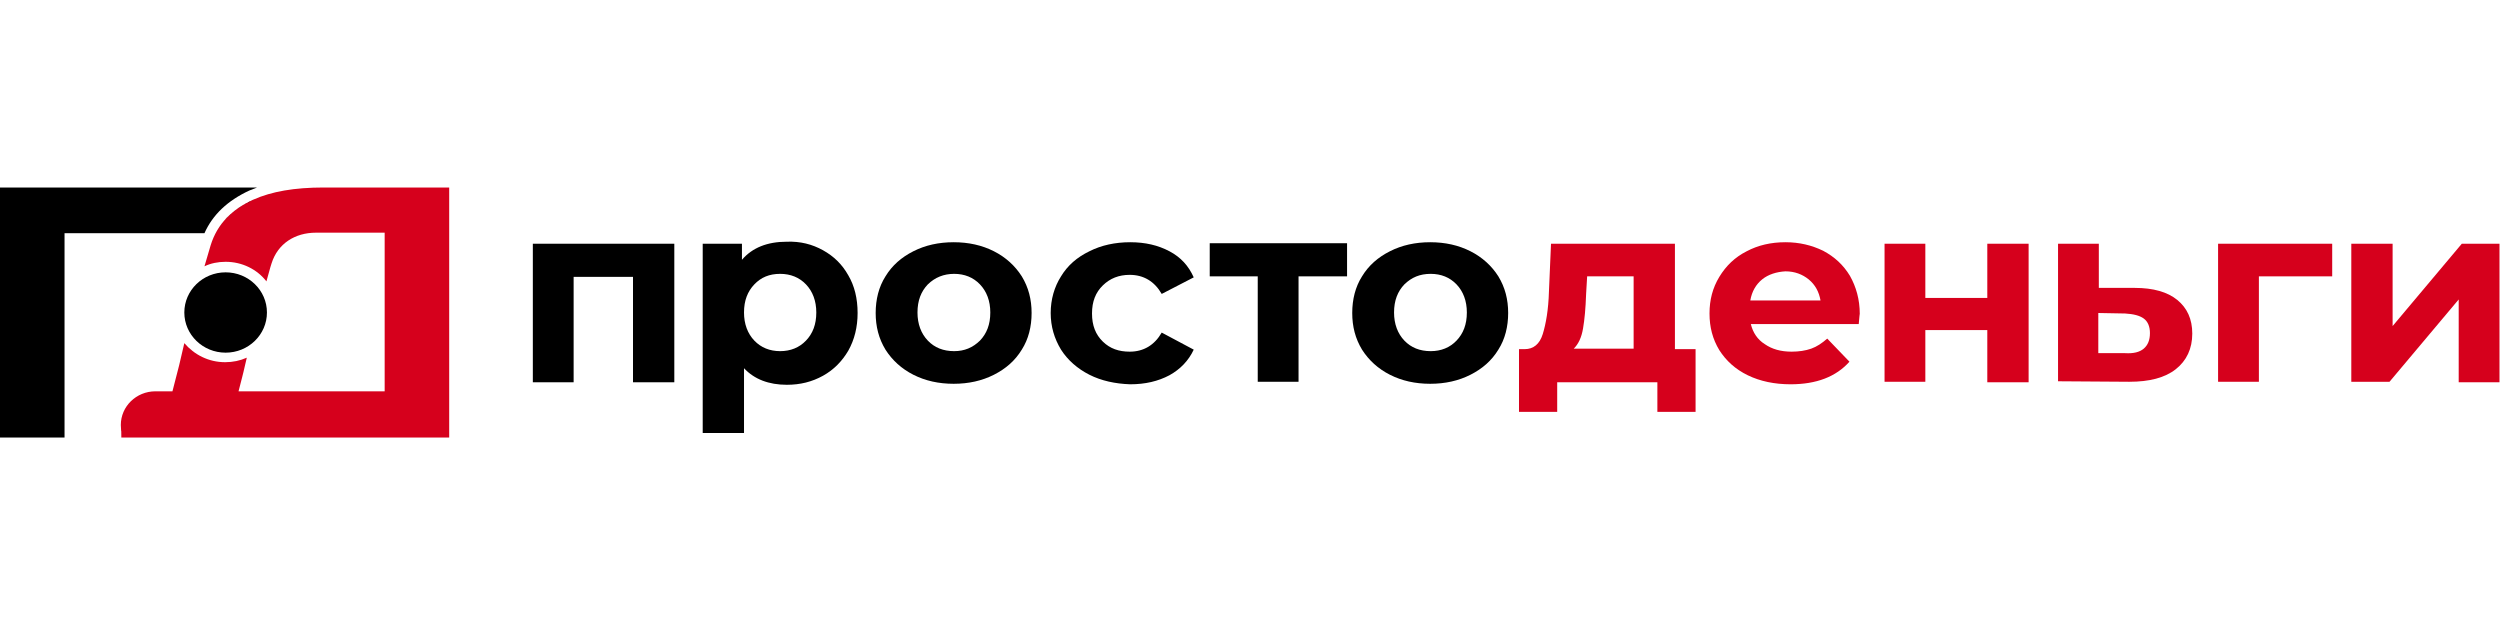
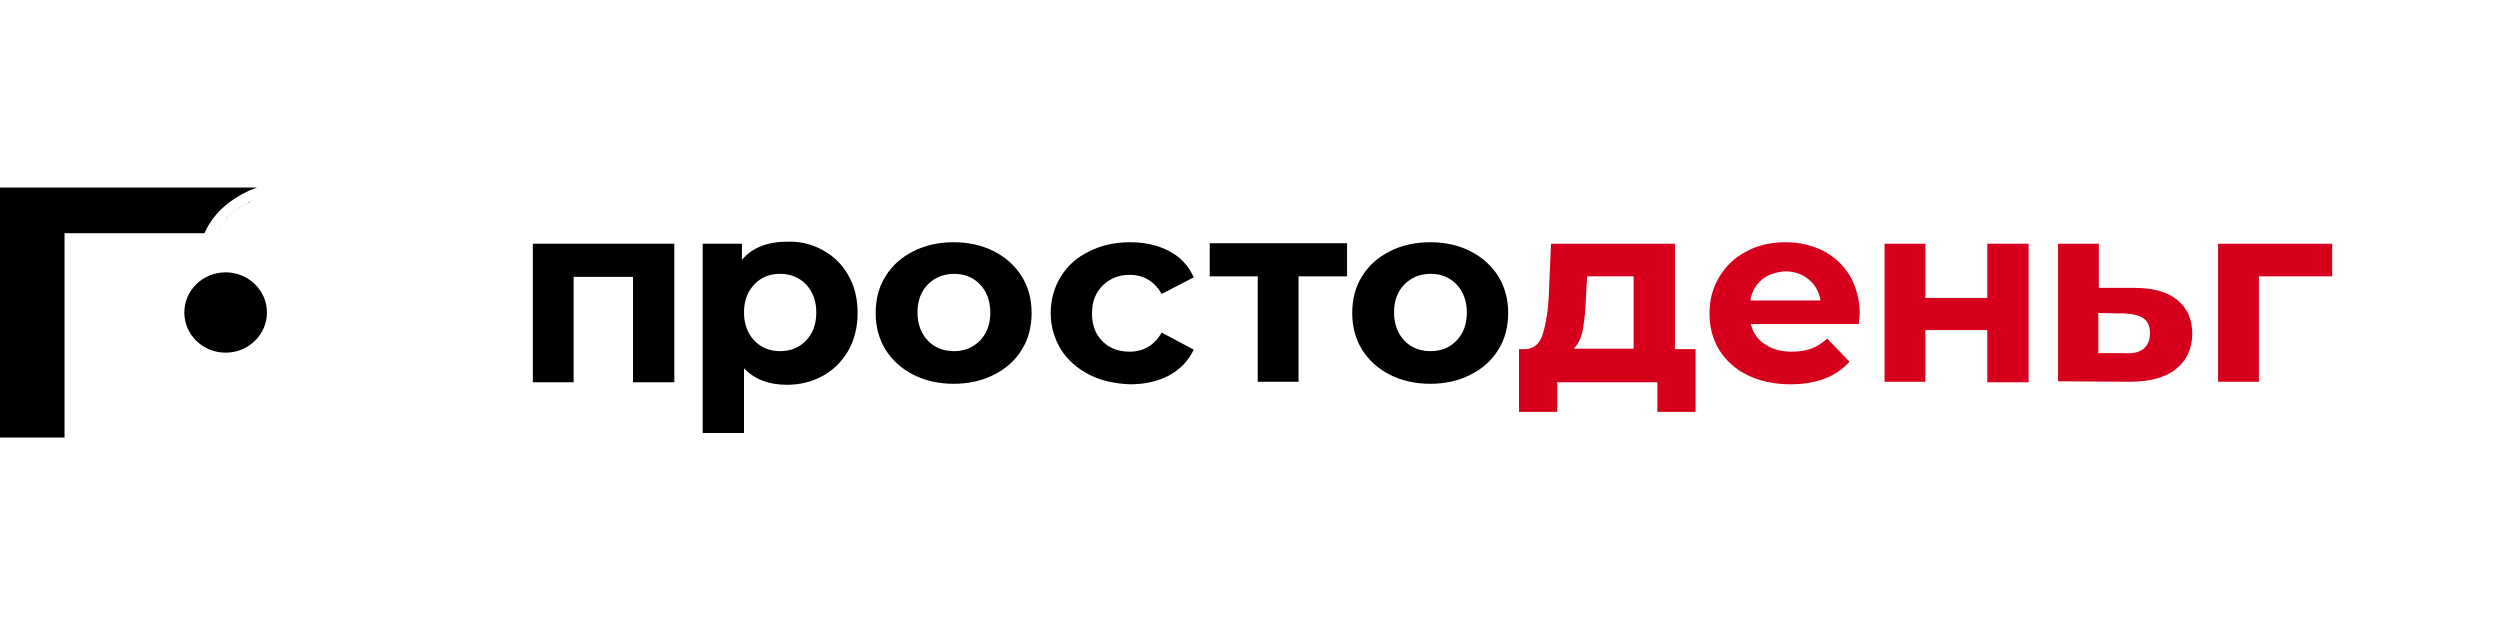
<svg xmlns="http://www.w3.org/2000/svg" width="200" height="50" viewBox="0 0 200 50" fill="none">
  <g clip-path="url(#clip0_2559_70)">
    <g clip-path="url(#clip1_2559_70)">
      <path d="M53.945 19.498V30.582H50.64V22.149H45.89V30.582H42.627V19.498H53.945Z" fill="black" />
      <path d="M65.841 20.02C66.708 20.502 67.369 21.145 67.865 22.028C68.36 22.871 68.608 23.875 68.608 25.04C68.608 26.165 68.36 27.169 67.865 28.052C67.369 28.896 66.708 29.578 65.841 30.06C64.973 30.542 64.023 30.783 62.949 30.783C61.504 30.783 60.347 30.341 59.521 29.458V34.639H56.217V19.498H59.356V20.783C60.182 19.819 61.38 19.337 62.949 19.337C64.023 19.297 64.973 19.538 65.841 20.02ZM64.478 27.249C65.015 26.687 65.304 25.964 65.304 25C65.304 24.076 65.015 23.313 64.478 22.751C63.941 22.189 63.239 21.908 62.412 21.908C61.545 21.908 60.884 22.189 60.347 22.751C59.81 23.313 59.521 24.036 59.521 25C59.521 25.924 59.81 26.687 60.347 27.249C60.884 27.811 61.586 28.092 62.412 28.092C63.239 28.092 63.941 27.811 64.478 27.249Z" fill="black" />
      <path d="M73.069 29.98C72.119 29.498 71.376 28.815 70.838 27.972C70.302 27.088 70.054 26.125 70.054 25.04C70.054 23.956 70.302 22.952 70.838 22.108C71.376 21.225 72.119 20.582 73.069 20.101C74.019 19.619 75.093 19.378 76.291 19.378C77.489 19.378 78.563 19.619 79.513 20.101C80.463 20.582 81.206 21.265 81.743 22.108C82.28 22.992 82.528 23.956 82.528 25.04C82.528 26.125 82.28 27.128 81.743 27.972C81.206 28.855 80.463 29.498 79.513 29.98C78.563 30.462 77.489 30.703 76.291 30.703C75.093 30.703 74.019 30.462 73.069 29.98ZM78.397 27.249C78.934 26.687 79.224 25.964 79.224 25C79.224 24.076 78.934 23.313 78.397 22.751C77.861 22.189 77.158 21.908 76.332 21.908C75.506 21.908 74.804 22.189 74.226 22.751C73.689 23.313 73.399 24.036 73.399 25C73.399 25.924 73.689 26.687 74.226 27.249C74.763 27.811 75.465 28.092 76.332 28.092C77.158 28.092 77.819 27.811 78.397 27.249Z" fill="black" />
      <path d="M87.154 29.98C86.204 29.498 85.419 28.815 84.882 27.972C84.346 27.088 84.056 26.125 84.056 25.04C84.056 23.956 84.346 22.952 84.882 22.108C85.419 21.225 86.163 20.582 87.154 20.101C88.104 19.619 89.219 19.378 90.417 19.378C91.615 19.378 92.648 19.619 93.556 20.101C94.465 20.582 95.085 21.265 95.498 22.189L92.937 23.514C92.359 22.51 91.491 21.988 90.376 21.988C89.508 21.988 88.806 22.269 88.228 22.831C87.65 23.394 87.361 24.116 87.361 25.08C87.361 26.044 87.65 26.767 88.228 27.329C88.806 27.892 89.508 28.133 90.376 28.133C91.491 28.133 92.359 27.61 92.937 26.607L95.498 27.972C95.085 28.855 94.424 29.538 93.556 30.02C92.648 30.502 91.615 30.743 90.417 30.743C89.219 30.703 88.104 30.462 87.154 29.98Z" fill="black" />
      <path d="M107.724 22.108H103.883V30.542H100.619V22.108H96.778V19.458H107.765V22.108H107.724Z" fill="black" />
      <path d="M111.194 29.98C110.244 29.498 109.5 28.815 108.963 27.972C108.426 27.088 108.179 26.125 108.179 25.04C108.179 23.956 108.426 22.952 108.963 22.108C109.5 21.225 110.244 20.582 111.194 20.101C112.144 19.619 113.218 19.378 114.416 19.378C115.614 19.378 116.687 19.619 117.637 20.101C118.587 20.582 119.331 21.265 119.868 22.108C120.405 22.992 120.653 23.956 120.653 25.04C120.653 26.125 120.405 27.128 119.868 27.972C119.331 28.855 118.587 29.498 117.637 29.98C116.687 30.462 115.614 30.703 114.416 30.703C113.218 30.703 112.144 30.462 111.194 29.98ZM116.522 27.249C117.059 26.687 117.348 25.964 117.348 25C117.348 24.076 117.059 23.313 116.522 22.751C115.985 22.189 115.283 21.908 114.456 21.908C113.589 21.908 112.929 22.189 112.35 22.751C111.814 23.313 111.524 24.036 111.524 25C111.524 25.924 111.814 26.687 112.35 27.249C112.887 27.811 113.589 28.092 114.456 28.092C115.283 28.092 115.985 27.811 116.522 27.249Z" fill="black" />
      <path d="M135.646 27.932V32.952H132.59V30.582H124.576V32.952H121.52V27.932H121.974C122.676 27.932 123.172 27.53 123.42 26.727C123.668 25.924 123.874 24.799 123.916 23.313L124.081 19.498H133.994V27.932H135.646ZM126.642 26.285C126.518 27.008 126.27 27.53 125.899 27.892H130.69V22.108H126.972L126.889 23.514C126.849 24.679 126.766 25.562 126.642 26.285Z" fill="#D6001C" />
      <path d="M148.699 25.924H140.066C140.231 26.607 140.603 27.169 141.181 27.53C141.759 27.932 142.461 28.133 143.329 28.133C143.907 28.133 144.444 28.052 144.899 27.892C145.353 27.731 145.766 27.45 146.179 27.088L147.956 28.936C146.881 30.141 145.312 30.743 143.246 30.743C141.966 30.743 140.809 30.502 139.819 30.02C138.827 29.538 138.084 28.855 137.546 28.012C137.009 27.128 136.761 26.165 136.761 25.08C136.761 23.996 137.009 23.032 137.546 22.149C138.084 21.265 138.786 20.582 139.736 20.101C140.644 19.619 141.677 19.378 142.834 19.378C143.949 19.378 144.94 19.619 145.849 20.06C146.758 20.542 147.46 21.185 147.996 22.068C148.492 22.952 148.781 23.956 148.781 25.12C148.781 25.08 148.74 25.402 148.699 25.924ZM140.975 22.349C140.479 22.751 140.149 23.313 140.025 24.036H145.642C145.519 23.354 145.229 22.791 144.692 22.349C144.196 21.948 143.577 21.707 142.834 21.707C142.131 21.747 141.471 21.948 140.975 22.349Z" fill="#D6001C" />
      <path d="M150.764 19.498H154.027V23.835H158.984V19.498H162.289V30.582H158.984V26.406H154.027V30.542H150.764V19.498Z" fill="#D6001C" />
      <path d="M174.184 23.996C174.969 24.639 175.382 25.522 175.382 26.687C175.382 27.892 174.928 28.855 174.06 29.538C173.193 30.221 171.954 30.542 170.343 30.542L164.643 30.502V19.498H167.906V23.032H170.797C172.243 23.032 173.399 23.353 174.184 23.996ZM171.499 27.892C171.829 27.61 171.995 27.209 171.995 26.647C171.995 26.125 171.829 25.723 171.499 25.482C171.169 25.241 170.673 25.12 170.012 25.08L167.864 25.04V28.253H170.012C170.673 28.293 171.169 28.173 171.499 27.892Z" fill="#D6001C" />
      <path d="M186.534 22.108H180.711V30.542H177.447V19.498H186.576V22.108H186.534Z" fill="#D6001C" />
-       <path d="M188.146 19.498H191.409V26.084L196.944 19.498H199.959V30.582H196.696V23.956L191.161 30.542H188.104V19.498H188.146Z" fill="#D6001C" />
      <path d="M18.05 28.213C19.875 28.213 21.355 26.774 21.355 25C21.355 23.226 19.875 21.787 18.05 21.787C16.226 21.787 14.746 23.226 14.746 25C14.746 26.774 16.226 28.213 18.05 28.213Z" fill="black" />
-       <path d="M9.707 35H35.936V15H25.898C23.544 15 21.727 15.321 20.281 15.964C18.587 16.727 17.39 17.892 16.853 19.619C16.729 20.06 16.564 20.622 16.357 21.305C16.853 21.064 17.431 20.944 18.05 20.944C19.372 20.944 20.57 21.546 21.314 22.51C21.479 21.948 21.603 21.426 21.727 21.064C22.222 19.498 23.585 18.614 25.279 18.614H30.773V31.305H19.083L19.372 30.181C19.372 30.181 19.538 29.538 19.744 28.614C19.207 28.855 18.629 28.976 18.009 28.976C16.688 28.976 15.531 28.373 14.746 27.45C14.498 28.494 14.333 29.217 14.333 29.217L13.796 31.305H12.474H12.433C10.905 31.305 9.666 32.51 9.666 33.996C9.707 35 9.707 34.036 9.707 35Z" fill="#D6001C" />
      <path d="M19.331 16.486C19.207 16.566 19.083 16.647 18.918 16.767C19.042 16.687 19.166 16.566 19.331 16.486Z" fill="#221E1F" />
      <path d="M18.877 16.807C18.794 16.847 18.753 16.888 18.67 16.968C18.753 16.888 18.835 16.847 18.877 16.807Z" fill="#221E1F" />
      <path d="M19.537 16.366C19.455 16.406 19.413 16.446 19.331 16.486C19.413 16.446 19.496 16.406 19.537 16.366Z" fill="#221E1F" />
      <path d="M17.968 17.61C18.092 17.49 18.174 17.369 18.298 17.249C18.215 17.369 18.092 17.49 17.968 17.61Z" fill="#221E1F" />
      <path d="M18.504 17.088C18.463 17.128 18.381 17.209 18.34 17.249C18.381 17.209 18.463 17.169 18.504 17.088Z" fill="#221E1F" />
      <path d="M19.95 15.241C20.157 15.161 20.363 15.08 20.57 15H1.57H1.157H0V16.165V33.835V35H1.198H1.57H5.163V18.655H16.357C17.018 17.169 18.216 16.044 19.95 15.241Z" fill="black" />
      <path d="M17.968 17.651C17.679 17.972 17.472 18.293 17.266 18.695C17.472 18.293 17.72 17.932 17.968 17.651Z" fill="#221E1F" />
      <path d="M20.281 15.964C20.198 16.004 20.116 16.044 20.074 16.084C20.157 16.044 20.198 16.004 20.281 15.964Z" fill="#221E1F" />
      <path d="M20.033 16.125C19.951 16.165 19.909 16.205 19.827 16.245C19.868 16.165 19.951 16.125 20.033 16.125Z" fill="#221E1F" />
      <path d="M19.785 16.245C19.703 16.285 19.661 16.325 19.579 16.366C19.661 16.285 19.703 16.285 19.785 16.245Z" fill="#221E1F" />
    </g>
  </g>
  <defs>
    <clipPath id="clip0_2559_70">
      <rect width="200" height="50" fill="white" />
    </clipPath>
    <clipPath id="clip1_2559_70">
      <rect width="200" height="20" fill="white" transform="translate(0 15)" />
    </clipPath>
  </defs>
</svg>